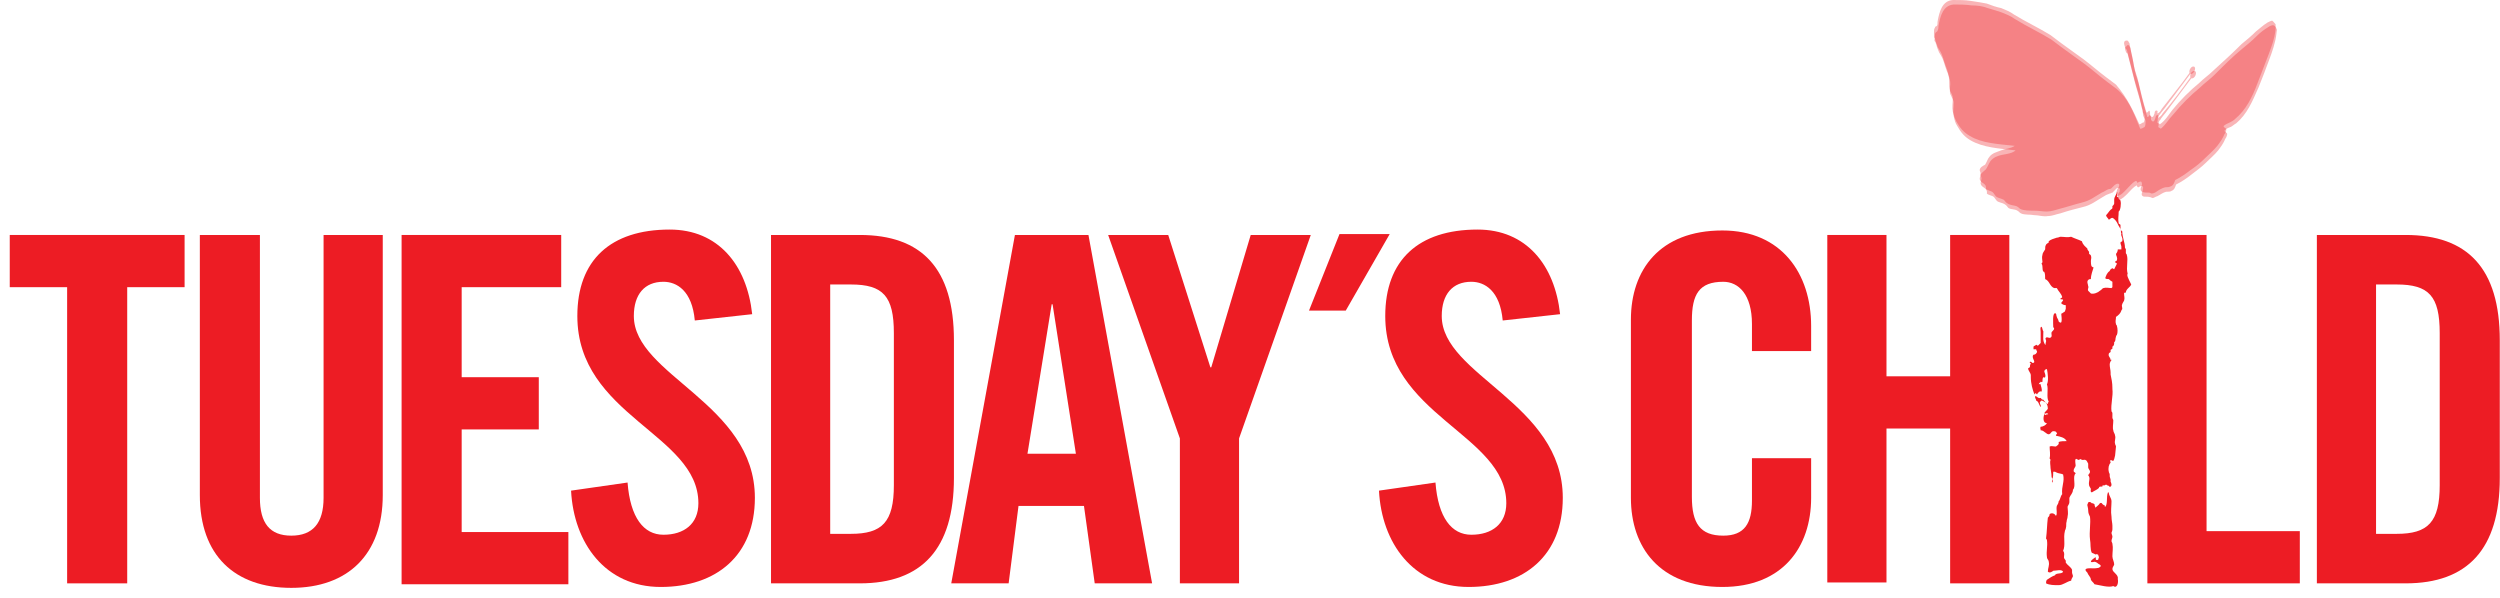
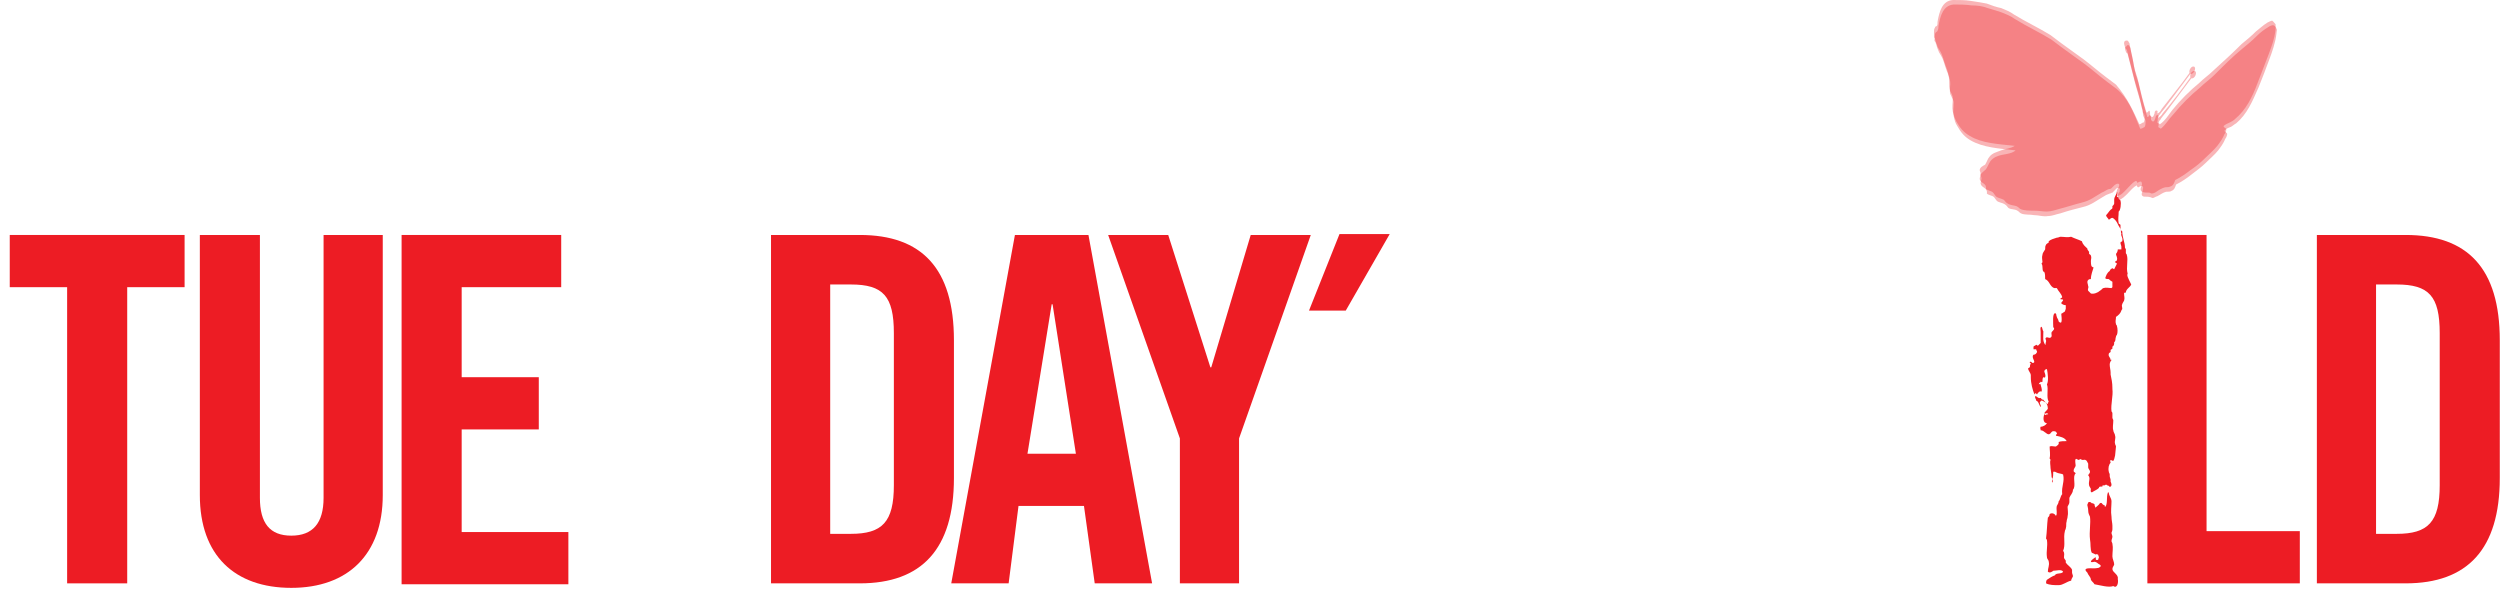
<svg xmlns="http://www.w3.org/2000/svg" width="251" height="60" viewBox="0 0 251 60" fill="none">
  <path fill-rule="evenodd" clip-rule="evenodd" d="M212.536 8.948C212.176 8.677 211.816 8.406 211.455 8.135C210.735 7.592 210.015 6.96 209.295 6.417C208.575 5.875 207.764 5.333 207.044 4.79C206.684 4.519 206.324 4.248 205.964 3.977C204.794 3.254 203.443 2.621 202.273 1.898C201.913 1.627 201.463 1.446 201.013 1.265C200.562 1.085 200.112 0.994 199.572 0.813C199.122 0.633 198.582 0.542 197.952 0.542C197.322 0.452 196.691 0.452 196.151 0.452C195.071 0.542 194.801 1.627 194.621 2.621C194.621 2.802 194.621 2.892 194.531 3.073C194.531 3.163 194.441 3.163 194.351 3.254C194.261 3.344 194.261 3.525 194.261 3.706C194.261 3.886 194.171 4.067 194.261 4.158C194.261 4.158 194.351 4.248 194.351 4.338C194.441 4.519 194.441 4.7 194.531 4.881C194.621 5.152 194.711 5.333 194.891 5.604C195.161 6.056 195.251 6.598 195.431 7.05C195.611 7.502 195.881 8.044 195.791 8.677C195.791 9.038 195.701 9.31 195.881 9.581C195.971 9.852 196.151 10.033 196.151 10.304C196.151 10.846 196.061 11.208 196.151 11.659C196.241 12.111 196.331 12.383 196.511 12.654C196.871 13.286 197.232 13.738 197.862 14.1C199.122 14.823 200.743 14.913 202.363 15.094C202.093 15.365 201.553 15.456 201.013 15.546C200.562 15.636 200.112 15.817 199.842 16.179C199.662 16.45 199.572 16.721 199.392 16.992C199.212 17.173 198.942 17.354 198.852 17.535C198.852 17.625 198.942 17.806 198.942 17.896C198.942 18.077 198.852 18.258 198.852 18.438C198.942 18.89 199.572 18.8 199.482 19.433C199.662 19.613 200.022 19.613 200.202 19.794C200.292 19.884 200.382 20.065 200.472 20.156C200.652 20.336 201.013 20.336 201.283 20.517C201.463 20.608 201.553 20.788 201.643 20.879C201.913 21.059 202.273 20.969 202.543 21.15C202.723 21.24 202.723 21.331 202.903 21.421C203.263 21.602 203.803 21.511 204.253 21.602C204.704 21.602 205.154 21.782 205.604 21.692C206.054 21.692 206.414 21.511 206.864 21.421C207.674 21.15 208.395 20.969 209.115 20.788C209.925 20.608 210.465 20.156 211.095 19.794C211.365 19.613 211.546 19.523 211.816 19.433C211.906 19.433 211.996 19.342 212.086 19.342C212.176 19.252 212.266 19.161 212.356 19.071C212.446 18.981 212.536 18.8 212.716 18.89C212.896 18.89 212.806 19.161 212.806 19.252C212.716 19.342 212.626 19.523 212.626 19.613C212.626 19.794 212.716 19.975 212.626 20.156C213.076 19.975 213.346 19.704 213.616 19.433C213.886 19.161 214.156 18.8 214.516 18.619C214.606 18.619 214.516 18.8 214.696 18.8C214.786 18.8 214.786 18.709 214.876 18.709C215.056 18.619 215.237 18.709 215.146 18.981C215.146 19.252 214.876 19.523 215.146 19.704C215.327 19.794 215.597 19.704 215.867 19.794C215.957 19.794 216.047 19.884 216.137 19.884C216.227 19.884 216.497 19.704 216.587 19.704C216.947 19.523 217.127 19.342 217.487 19.252C217.667 19.252 217.937 19.252 218.027 19.161C218.297 19.071 218.387 18.8 218.477 18.529C219.018 18.258 219.558 17.896 220.008 17.535C220.458 17.173 220.998 16.811 221.448 16.36C221.898 15.908 222.348 15.546 222.709 15.094C222.979 14.733 223.249 14.371 223.429 13.919C223.519 13.829 223.609 13.558 223.609 13.467C223.609 13.286 223.339 13.286 223.339 13.106C223.519 12.925 223.699 12.835 223.969 12.744C224.149 12.654 224.329 12.473 224.509 12.383C225.589 11.479 226.13 10.213 226.76 8.767C227.12 7.863 227.48 6.96 227.84 5.965C228.11 5.242 228.47 4.248 228.56 3.344C228.56 3.163 228.65 2.983 228.56 2.892C228.56 2.802 228.38 2.531 228.2 2.531C228.11 2.531 227.84 2.621 227.75 2.712C227.3 2.983 226.94 3.254 226.58 3.615C226.13 4.067 225.589 4.519 225.139 4.881C224.149 5.694 223.249 6.598 222.348 7.502C221.898 7.954 221.358 8.315 220.908 8.767C219.918 9.581 219.018 10.485 218.207 11.479C217.757 11.931 217.487 12.473 216.947 12.925C216.857 12.835 216.767 12.835 216.677 12.744C216.767 12.654 216.677 12.383 216.767 12.202C216.767 12.111 216.947 12.021 216.947 11.931C217.127 11.659 217.397 11.388 217.577 11.117C218.387 10.033 219.198 8.948 220.008 7.863C220.368 7.954 220.638 7.231 220.368 7.14C220.098 7.05 219.828 7.411 219.918 7.773C219.018 9.038 218.117 10.213 217.127 11.388C217.037 11.569 216.857 11.75 216.677 11.84C216.677 11.75 216.767 11.569 216.677 11.569C216.497 11.479 216.407 11.75 216.407 11.84C216.317 12.021 216.317 12.202 216.137 12.202C216.047 12.111 215.957 12.111 215.957 11.931C215.957 11.84 215.957 11.659 215.867 11.569C215.777 11.479 215.777 11.75 215.597 11.75C215.237 10.665 214.966 9.49 214.696 8.315C214.516 7.773 214.336 7.231 214.246 6.598C214.156 5.965 213.976 5.423 213.886 4.79C213.796 4.7 213.796 4.519 213.616 4.519C213.526 4.61 213.436 4.7 213.346 4.79C213.346 4.971 213.436 5.242 213.526 5.333C213.526 5.333 213.616 5.333 213.616 5.423C213.886 6.508 214.156 7.502 214.426 8.586C214.696 9.49 214.966 10.394 215.146 11.298C215.146 11.479 215.147 11.569 215.237 11.75C215.327 11.931 215.417 12.021 215.417 12.202C215.417 12.383 215.417 12.563 215.327 12.744C215.147 12.835 215.056 12.925 214.876 12.925C214.156 11.117 213.616 9.852 212.536 8.948Z" fill="#ED1C24" fill-opacity="0.33" />
  <path fill-rule="evenodd" clip-rule="evenodd" d="M214.787 12.473C214.967 12.473 215.057 12.292 215.237 12.292C215.327 12.111 215.327 11.931 215.327 11.75C215.327 11.569 215.237 11.388 215.147 11.298C215.147 11.117 215.147 11.027 215.057 10.846C214.877 9.942 214.607 9.038 214.336 8.135C214.066 7.05 213.796 6.056 213.526 4.971C213.526 4.971 213.436 4.971 213.436 4.881C213.346 4.79 213.256 4.429 213.256 4.338C213.256 4.158 213.346 4.067 213.526 4.067C213.706 4.067 213.706 4.248 213.796 4.338C213.886 4.971 214.066 5.513 214.156 6.146C214.246 6.779 214.427 7.321 214.607 7.863C214.877 9.038 215.147 10.213 215.507 11.298C215.687 11.298 215.687 11.117 215.777 11.117C215.867 11.117 215.867 11.388 215.867 11.479C215.867 11.659 215.957 11.659 216.047 11.75C216.227 11.75 216.227 11.569 216.317 11.388C216.317 11.208 216.407 11.027 216.587 11.117C216.677 11.208 216.587 11.298 216.587 11.388C216.767 11.388 216.947 11.117 217.037 10.937C217.937 9.761 218.928 8.586 219.828 7.321C219.738 7.05 220.008 6.598 220.278 6.688C220.548 6.779 220.278 7.502 219.918 7.411C219.108 8.496 218.298 9.581 217.487 10.665C217.307 10.937 217.037 11.208 216.857 11.479C216.767 11.569 216.677 11.659 216.677 11.75C216.587 11.931 216.677 12.111 216.587 12.292C216.677 12.383 216.767 12.383 216.857 12.473C217.397 12.111 217.757 11.479 218.118 11.027C218.928 10.033 219.828 9.129 220.818 8.315C221.268 7.863 221.809 7.502 222.259 7.05C223.159 6.237 224.149 5.333 225.049 4.429C225.5 4.067 226.04 3.615 226.49 3.163C226.85 2.892 227.21 2.531 227.66 2.26C227.84 2.169 228.02 2.079 228.11 2.079C228.2 2.079 228.38 2.35 228.47 2.44C228.47 2.531 228.47 2.712 228.47 2.892C228.38 3.887 228.02 4.79 227.75 5.513C227.39 6.417 227.03 7.411 226.67 8.315C226.13 9.761 225.5 11.027 224.419 11.931C224.239 12.111 224.059 12.202 223.879 12.292C223.699 12.383 223.429 12.473 223.249 12.654C223.249 12.835 223.519 12.835 223.519 13.015C223.519 13.196 223.429 13.377 223.339 13.467C223.159 13.919 222.889 14.281 222.619 14.642C222.259 15.094 221.719 15.546 221.358 15.908C220.908 16.36 220.458 16.721 219.918 17.083C219.468 17.444 218.928 17.806 218.388 18.077C218.298 18.348 218.208 18.619 217.937 18.709C217.757 18.8 217.577 18.8 217.397 18.8C217.037 18.89 216.767 19.071 216.497 19.252C216.407 19.342 216.137 19.433 216.047 19.433C215.957 19.433 215.867 19.342 215.777 19.342C215.507 19.342 215.237 19.342 215.057 19.252C214.787 19.071 214.967 18.8 215.057 18.529C215.057 18.258 214.967 18.167 214.787 18.258C214.697 18.258 214.697 18.348 214.607 18.348C214.517 18.348 214.607 18.167 214.427 18.167C214.066 18.348 213.796 18.709 213.526 18.981C213.256 19.252 212.986 19.613 212.536 19.704C212.626 19.523 212.446 19.342 212.536 19.161C212.536 19.071 212.626 18.89 212.716 18.8C212.806 18.619 212.806 18.438 212.626 18.438C212.536 18.438 212.356 18.529 212.266 18.619C212.176 18.709 212.086 18.8 211.996 18.89C211.906 18.981 211.816 18.981 211.726 18.981C211.456 19.071 211.276 19.252 211.006 19.342C210.375 19.704 209.835 20.156 209.025 20.336C208.305 20.517 207.495 20.788 206.774 20.969C206.414 21.059 205.964 21.24 205.514 21.24C205.064 21.24 204.704 21.15 204.164 21.15C203.714 21.15 203.173 21.15 202.813 20.969C202.723 20.879 202.633 20.788 202.453 20.698C202.183 20.608 201.823 20.608 201.553 20.427C201.373 20.336 201.283 20.156 201.193 20.065C200.833 19.884 200.563 19.884 200.383 19.704C200.293 19.613 200.203 19.433 200.113 19.342C199.932 19.161 199.662 19.161 199.392 18.981C199.482 18.348 198.852 18.438 198.762 17.986C198.762 17.806 198.852 17.625 198.852 17.444C198.852 17.263 198.762 17.173 198.762 17.083C198.762 16.811 199.122 16.631 199.302 16.54C199.482 16.269 199.572 15.908 199.752 15.727C200.023 15.365 200.473 15.275 200.923 15.094C201.373 14.913 201.913 14.913 202.273 14.642C200.563 14.461 198.942 14.371 197.772 13.648C197.142 13.287 196.782 12.835 196.422 12.202C196.241 11.84 196.151 11.569 196.061 11.208C195.971 10.756 196.061 10.394 196.061 9.852C196.061 9.581 195.881 9.31 195.791 9.129C195.701 8.858 195.701 8.586 195.701 8.225C195.701 7.592 195.521 7.05 195.341 6.598C195.161 6.146 195.071 5.604 194.801 5.152C194.711 4.971 194.531 4.79 194.441 4.429C194.351 4.248 194.351 4.067 194.261 3.887C194.261 3.796 194.171 3.796 194.171 3.706C194.171 3.615 194.171 3.435 194.171 3.254C194.171 3.073 194.171 2.892 194.261 2.802C194.261 2.712 194.351 2.621 194.441 2.621C194.531 2.531 194.531 2.35 194.531 2.169C194.711 1.175 194.981 0.09 196.061 0C196.692 0 197.322 6.73414e-09 197.862 0.09C198.492 0.181 199.032 0.271 199.482 0.362C199.932 0.542 200.473 0.723 200.923 0.813C201.373 0.994 201.823 1.175 202.183 1.446C203.353 2.169 204.704 2.802 205.874 3.525C206.234 3.796 206.594 4.067 206.954 4.338C207.675 4.881 208.485 5.423 209.205 5.965C209.925 6.508 210.645 7.14 211.366 7.683C211.726 7.954 212.086 8.225 212.446 8.496C213.616 9.852 214.156 11.117 214.787 12.473Z" fill="#ED1C24" fill-opacity="0.33" />
  <path d="M6.74 28.833H0.979V23.591H18.533V28.833H12.772V58.569H6.74V28.833Z" fill="#ED1C24" />
  <path d="M20.154 23.591H26.095V49.983C26.095 52.514 27.085 53.779 29.246 53.779C31.407 53.779 32.487 52.514 32.487 49.983V23.591H38.429V49.712C38.429 55.677 34.918 59.021 29.246 59.021C23.574 59.021 20.064 55.767 20.064 49.712V23.591H20.154Z" fill="#ED1C24" />
  <path d="M40.32 58.569V23.591H56.345V28.833H46.352V37.871H54.094V43.114H46.352V53.417H57.065V58.66H40.32V58.569Z" fill="#ED1C24" />
-   <path d="M69.758 32.177C69.488 29.194 67.958 28.29 66.608 28.29C64.717 28.29 63.637 29.556 63.637 31.725C63.637 37.69 75.79 40.492 75.79 49.983C75.79 55.767 71.919 58.931 66.338 58.931C60.756 58.931 57.605 54.502 57.335 49.26L63.007 48.446C63.277 51.971 64.627 53.688 66.608 53.688C68.678 53.688 70.118 52.604 70.118 50.525C70.118 43.565 57.965 41.758 57.965 31.725C57.965 26.121 61.296 23.048 67.238 23.048C72.099 23.048 74.98 26.573 75.52 31.544L69.758 32.177Z" fill="#ED1C24" />
  <path d="M77.41 23.591H86.323C92.534 23.591 95.775 26.935 95.775 34.166V47.994C95.775 55.135 92.534 58.569 86.323 58.569H77.41V23.591ZM83.352 53.598H85.422C88.573 53.598 89.744 52.423 89.744 48.717V33.442C89.744 29.737 88.663 28.562 85.422 28.562H83.352V53.598Z" fill="#ED1C24" />
  <path d="M101.267 58.569H95.506L101.898 23.591H109.28L115.671 58.569H109.91L108.83 50.796H102.258L101.267 58.569ZM103.158 45.554H108.019L105.679 30.55H105.589L103.158 45.554Z" fill="#ED1C24" />
  <path d="M124.401 58.569H118.46V44.017L111.258 23.591H117.289L121.521 36.877H121.611L125.572 23.591H131.603L124.401 44.017V58.569Z" fill="#ED1C24" />
-   <path d="M150.873 32.177C150.603 29.194 149.072 28.29 147.722 28.29C145.831 28.29 144.751 29.556 144.751 31.725C144.751 37.69 156.904 40.492 156.904 49.983C156.904 55.767 153.033 58.931 147.452 58.931C141.87 58.931 138.719 54.502 138.449 49.26L144.121 48.446C144.391 51.971 145.741 53.688 147.722 53.688C149.792 53.688 151.233 52.604 151.233 50.525C151.233 43.565 139.079 41.758 139.079 31.725C139.079 26.121 142.41 23.048 148.352 23.048C153.213 23.048 156.094 26.573 156.634 31.544L150.873 32.177Z" fill="#ED1C24" />
-   <path d="M175.897 35.25V32.539C175.897 29.556 174.546 28.291 173.016 28.291C170.585 28.291 169.865 29.556 169.865 32.177V49.892C169.865 52.514 170.675 53.779 173.016 53.779C175.176 53.779 175.897 52.514 175.897 50.254V46.006H181.838V49.983C181.838 54.954 178.957 58.931 172.926 58.931C166.624 58.931 163.743 54.954 163.743 49.983V32.087C163.743 27.116 166.624 23.139 172.926 23.139C178.867 23.139 181.838 27.477 181.838 32.719V35.25H175.897Z" fill="#ED1C24" />
-   <path d="M183.461 58.569V23.591H189.403V37.781H195.794V23.591H201.736V58.569H195.794V43.023H189.403V58.479H183.461V58.569Z" fill="#ED1C24" />
  <path d="M215.597 58.569V23.591H221.538V53.327H230.901V58.569H215.597Z" fill="#ED1C24" />
  <path d="M232.613 23.591H241.526C247.737 23.591 250.978 26.935 250.978 34.166V47.994C250.978 55.135 247.737 58.569 241.526 58.569H232.613V23.591ZM238.555 53.598H240.626C243.776 53.598 244.947 52.423 244.947 48.717V33.442C244.947 29.737 243.866 28.562 240.626 28.562H238.555V53.598Z" fill="#ED1C24" />
  <path d="M131.424 31.183H135.115L139.526 23.5H134.485L131.424 31.183Z" fill="#ED1C24" />
  <path fill-rule="evenodd" clip-rule="evenodd" d="M212.085 57.123C212.085 56.942 212.265 56.762 212.265 56.671C212.265 56.4 212.085 56.129 212.085 55.858C212.085 55.406 212.175 55.044 212.085 54.592C212.085 54.502 211.995 54.412 211.995 54.321C211.995 54.14 212.085 54.05 212.085 53.869C212.085 53.779 211.995 53.598 211.995 53.508C211.995 53.417 212.085 53.327 212.085 53.146C212.085 53.056 212.085 52.965 212.085 52.965C212.085 52.875 212.085 52.785 212.085 52.785C212.085 52.514 211.995 52.242 211.995 51.881C211.905 51.339 211.995 50.796 211.995 50.344C211.995 49.983 211.725 49.802 211.725 49.441C211.725 49.441 211.725 49.441 211.635 49.441C211.455 49.892 211.635 50.615 211.365 50.887C211.275 50.887 211.365 50.796 211.275 50.706H211.185C211.095 50.706 211.185 50.615 211.185 50.615C211.095 50.615 211.095 50.706 211.095 50.615C211.005 50.525 211.005 50.435 210.825 50.525C210.735 50.706 210.555 50.796 210.375 50.977C210.375 50.887 210.285 50.796 210.285 50.615C210.195 50.615 210.195 50.525 210.105 50.525H210.015C209.925 50.435 209.835 50.344 209.655 50.435C209.655 50.525 209.565 50.615 209.565 50.706C209.565 50.796 209.655 50.977 209.655 51.248C209.655 51.519 209.745 51.7 209.835 51.881C209.925 52.514 209.745 53.417 209.835 54.14C209.925 54.592 209.835 55.135 210.015 55.496C210.195 55.587 210.285 55.587 210.375 55.677C210.465 55.587 210.555 55.677 210.645 55.677L210.735 55.948L210.645 56.219C210.645 56.219 210.555 56.219 210.465 56.219C210.375 56.219 210.465 55.948 210.375 55.948C210.285 56.038 209.925 56.219 209.925 56.4C210.015 56.49 210.195 56.4 210.285 56.4C210.375 56.4 210.555 56.49 210.645 56.581C210.735 56.671 210.915 56.671 210.915 56.852C210.825 56.942 210.735 57.033 210.555 57.033C210.195 57.123 209.385 56.942 209.385 57.214C209.385 57.304 209.475 57.394 209.565 57.485C209.655 57.756 209.925 57.937 209.925 58.208C210.015 58.389 210.195 58.479 210.285 58.66C210.825 58.75 211.725 59.021 212.175 58.84C212.536 59.112 212.716 58.569 212.626 58.117C212.716 57.665 212.085 57.485 212.085 57.123ZM213.616 27.477C213.436 26.845 213.706 26.121 213.526 25.579C213.526 25.489 213.436 25.489 213.436 25.398C213.436 25.308 213.436 25.127 213.436 25.037C213.436 24.946 213.346 24.946 213.346 24.856C213.346 24.314 213.076 23.862 213.076 23.229C212.896 23.139 212.896 22.958 212.896 22.596C212.896 22.506 212.716 22.506 212.716 22.416C212.626 21.964 212.716 21.693 212.716 21.241C212.896 21.15 212.986 20.427 212.896 20.156C212.896 20.066 212.806 20.066 212.716 19.975C212.716 19.885 212.716 19.885 212.716 19.885C212.716 19.794 212.536 19.794 212.536 19.704C212.536 19.523 212.626 19.343 212.536 19.252C212.536 19.523 212.265 19.704 212.265 20.066C212.265 20.156 212.265 20.246 212.265 20.427C212.265 20.518 212.175 20.608 212.085 20.698C212.085 20.789 212.085 20.879 212.085 20.879C212.085 20.97 211.995 20.97 211.905 21.06C211.725 21.241 211.635 21.421 211.455 21.602C211.455 21.783 211.635 21.873 211.725 22.054C211.815 22.054 211.905 21.873 212.085 21.873C212.175 21.873 212.445 22.145 212.536 22.325C212.626 22.506 212.806 22.868 212.896 22.958C212.986 23.139 212.896 23.32 212.986 23.41C212.896 23.771 213.166 23.771 213.076 24.223C212.986 24.314 212.896 24.223 212.896 24.404C212.896 24.494 212.986 24.675 212.986 24.766C212.986 24.856 212.986 24.946 212.986 25.037C212.806 25.037 212.806 25.037 212.626 25.037C212.626 25.218 212.536 25.398 212.445 25.489C212.445 25.669 212.626 25.85 212.536 26.121C212.536 26.212 212.355 26.212 212.355 26.302C212.355 26.392 212.536 26.392 212.536 26.483C212.445 26.664 212.355 26.845 212.265 27.025C212.175 27.025 212.175 26.935 212.085 26.935C211.995 26.935 211.995 27.025 211.905 27.025C211.905 27.116 211.815 27.116 211.815 27.206C211.545 27.387 211.455 27.658 211.365 27.929C211.455 28.02 211.545 28.02 211.725 28.02C211.815 28.11 211.905 28.2 212.085 28.291V28.381V28.652V28.833L211.995 28.923C211.725 28.923 211.455 28.833 211.185 28.923C211.095 28.923 211.005 29.104 210.825 29.194C210.645 29.375 210.195 29.556 209.925 29.466C209.925 29.466 209.745 29.285 209.655 29.194C209.565 29.014 209.745 28.833 209.655 28.742C209.655 28.562 209.475 28.291 209.655 28.11C209.745 28.02 209.835 28.02 209.925 28.02C209.925 27.567 210.105 27.206 210.195 26.845C210.105 26.845 210.015 26.754 210.015 26.754C209.925 26.664 209.925 26.302 209.925 26.212C209.925 26.031 210.015 25.85 209.925 25.669C209.925 25.579 209.835 25.579 209.745 25.489C209.745 25.398 209.745 25.308 209.745 25.308C209.745 25.218 209.565 25.127 209.565 24.946C209.385 24.766 209.115 24.585 209.025 24.223C208.664 24.043 208.304 23.952 207.944 23.771C207.584 23.862 207.224 23.771 206.864 23.771C206.774 23.771 206.684 23.862 206.504 23.862C206.234 23.952 205.874 24.043 205.694 24.223C205.694 24.314 205.694 24.404 205.604 24.404C205.514 24.494 205.424 24.494 205.424 24.585C205.334 24.675 205.334 24.856 205.334 25.037C205.243 25.218 205.063 25.398 205.063 25.579C204.973 25.85 205.063 26.121 205.063 26.302C205.063 26.392 204.973 26.392 204.973 26.483C205.153 26.664 204.973 27.296 205.243 27.296C205.334 27.477 205.334 27.748 205.334 28.02C205.784 28.2 205.784 28.742 206.234 28.923C206.324 28.923 206.414 28.923 206.504 28.923C206.684 29.285 206.954 29.466 207.044 29.827C207.044 29.918 206.864 29.918 206.864 30.008C206.864 30.098 207.044 30.008 207.134 30.098C207.134 30.279 206.954 30.279 206.954 30.46C207.044 30.55 207.224 30.641 207.404 30.641V30.821V31.002L207.314 31.273L207.044 31.454C207.044 31.454 206.954 31.454 206.954 31.544C206.954 31.725 207.044 32.087 206.954 32.358C206.864 32.448 206.774 32.358 206.684 32.267C206.684 32.087 206.504 31.906 206.504 31.816C206.414 31.635 206.504 31.454 206.324 31.454C206.054 31.454 206.144 32.448 206.144 32.81C206.144 32.9 206.234 32.9 206.234 32.991C206.234 33.171 205.964 33.262 205.964 33.443C205.964 33.623 206.054 33.804 205.874 33.894C205.694 33.985 205.604 33.804 205.424 33.894C205.334 34.075 205.334 33.894 205.424 34.166C205.424 34.256 205.424 34.256 205.424 34.346C205.334 34.437 205.424 34.617 205.334 34.617C205.063 34.166 205.153 33.985 205.153 33.262C205.063 33.171 205.063 32.9 204.973 32.81C204.793 32.81 204.883 33.171 204.883 33.352C204.883 33.714 204.883 34.075 204.883 34.437C204.793 34.527 204.703 34.617 204.613 34.708C204.523 34.708 204.523 34.617 204.433 34.617C204.343 34.708 204.253 34.708 204.163 34.798C204.163 34.889 204.163 34.979 204.163 35.069C204.253 35.069 204.343 35.069 204.433 35.069C204.433 35.16 204.523 35.25 204.523 35.341C204.433 35.521 204.343 35.612 204.163 35.612C203.893 35.883 204.433 36.335 204.163 36.425C203.983 36.516 203.983 36.244 203.803 36.335C203.713 36.425 203.893 36.425 203.893 36.516C203.803 36.606 203.803 36.787 203.803 36.877C203.713 36.877 203.713 36.968 203.623 36.968C203.623 37.239 203.893 37.419 203.893 37.691C203.893 37.781 203.893 37.781 203.893 37.871C203.893 38.504 204.073 39.137 204.253 39.589C204.343 39.589 204.253 39.498 204.343 39.498C204.433 39.408 204.433 39.589 204.523 39.589C204.613 39.408 204.793 39.227 204.973 39.318C205.063 39.046 204.883 38.775 204.883 38.594C204.793 38.504 204.703 38.594 204.703 38.594C204.703 38.414 204.883 38.414 204.883 38.323C204.973 38.323 204.973 38.414 205.063 38.323C205.063 38.142 205.063 37.962 205.153 37.871C205.243 37.871 205.243 37.962 205.334 37.871C205.424 37.6 205.243 37.419 205.243 37.239C205.334 37.148 205.334 37.058 205.514 37.058C205.604 37.51 205.694 38.233 205.514 38.594C205.694 39.046 205.424 39.95 205.694 40.312C205.604 40.402 205.604 40.583 205.604 40.583C205.424 40.402 205.243 40.312 205.153 40.131C204.973 40.131 204.973 40.041 204.883 39.95C204.613 40.041 204.523 39.769 204.343 39.769C204.253 39.95 204.433 40.041 204.433 40.221C204.703 40.312 204.703 40.673 204.883 40.854C204.973 40.764 204.793 40.583 204.793 40.402C204.883 40.312 204.883 40.221 204.973 40.221C205.153 40.221 205.243 40.402 205.424 40.402C205.514 40.583 205.604 40.764 205.604 41.035C205.514 41.215 205.334 41.306 205.243 41.487C205.334 41.577 205.424 41.487 205.514 41.487C205.514 41.577 205.604 41.487 205.604 41.487C205.604 41.577 205.694 41.577 205.604 41.577C205.514 41.667 205.514 41.577 205.424 41.577C205.424 41.577 205.514 41.667 205.424 41.667C205.334 41.667 205.243 41.577 205.243 41.577C205.153 41.848 205.063 42.481 205.514 42.481C205.424 42.662 205.153 42.842 204.883 42.842C204.793 43.023 204.883 43.023 204.883 43.204C205.153 43.204 205.243 43.385 205.424 43.475C205.514 43.566 205.694 43.656 205.784 43.566C205.874 43.566 205.964 43.294 206.144 43.294C206.324 43.294 206.414 43.294 206.504 43.475C206.594 43.566 206.414 43.566 206.414 43.746C206.864 43.837 207.314 43.927 207.494 44.289C207.224 44.289 206.864 44.289 206.684 44.379C206.774 44.65 206.504 44.74 206.414 44.831C206.144 44.831 205.964 44.74 205.784 44.831C205.784 45.192 205.874 45.644 205.784 46.006C205.784 46.096 205.874 46.096 205.874 46.187C205.784 46.367 205.874 46.729 205.874 47L205.964 47.633C205.964 47.814 205.964 47.904 206.054 48.085C206.054 48.175 205.964 48.356 206.054 48.446C206.144 48.356 206.054 48.175 206.054 48.085C206.144 47.904 206.144 47.633 206.144 47.362H206.324L206.504 47.452C206.684 47.542 206.954 47.542 207.134 47.633C207.314 48.356 206.954 48.808 207.044 49.621C206.864 49.802 206.864 50.163 206.684 50.344C206.684 50.525 206.594 50.615 206.504 50.796C206.414 51.158 206.594 51.61 206.414 51.791C206.324 51.61 206.054 51.429 205.784 51.61C205.784 51.791 205.694 51.881 205.604 51.971C205.514 52.694 205.514 53.417 205.424 54.05C205.424 54.14 205.514 54.14 205.514 54.231C205.604 54.864 205.424 55.315 205.514 55.948C205.514 56.129 205.694 56.219 205.694 56.4C205.784 56.762 205.604 57.033 205.604 57.394C205.784 57.575 206.054 57.394 206.144 57.304C206.504 57.304 206.954 57.123 207.134 57.394C207.044 57.665 206.414 57.485 206.324 57.756C206.054 57.846 205.784 58.027 205.514 58.208C205.424 58.298 205.424 58.479 205.424 58.569C205.784 58.75 206.234 58.75 206.684 58.75C207.134 58.75 207.494 58.389 207.944 58.298C207.944 58.117 208.124 57.937 208.124 57.846C208.124 57.756 208.034 57.575 208.034 57.485C208.034 57.394 208.034 57.304 208.034 57.214C207.944 56.942 207.584 56.762 207.404 56.49C207.404 56.49 207.404 56.4 207.404 56.31C207.404 56.219 207.224 56.129 207.224 55.948C207.224 55.767 207.314 55.496 207.134 55.315C207.404 54.683 207.134 54.05 207.314 53.327C207.314 53.237 207.404 53.146 207.404 53.056C207.494 52.785 207.404 52.604 207.494 52.333C207.494 52.152 207.584 52.062 207.584 51.881C207.674 51.519 207.584 51.158 207.584 50.887C207.584 50.796 207.764 50.615 207.764 50.435C207.764 50.254 207.764 50.163 207.764 49.983C207.854 49.712 208.124 49.531 208.124 49.169C208.484 48.808 208.034 47.814 208.394 47.542C208.394 47.452 208.304 47.452 208.214 47.362C208.124 47.09 208.394 46.91 208.394 46.729C208.394 46.548 208.304 46.277 208.394 46.096C208.484 46.006 208.574 46.187 208.754 46.187C208.754 46.096 208.844 46.096 208.935 46.096C209.025 46.277 209.295 46.096 209.385 46.187C209.475 46.187 209.565 46.367 209.655 46.548C209.655 46.639 209.655 46.729 209.655 46.91C209.655 47.09 209.835 47.181 209.835 47.362C209.835 47.542 209.655 47.633 209.655 47.723C209.925 47.994 209.655 48.356 209.745 48.717C209.745 48.808 209.835 48.898 209.925 49.079C209.925 49.26 209.835 49.35 210.015 49.441C210.285 49.26 210.555 49.169 210.735 48.989C210.735 48.717 211.185 48.989 211.095 48.717C211.455 48.808 211.365 48.537 211.545 48.717C211.725 48.808 211.725 48.717 211.815 48.898C212.085 48.808 211.995 48.537 211.905 48.356C211.905 48.266 211.905 48.266 211.905 48.175C211.905 48.085 211.815 47.904 211.815 47.814C211.815 47.723 211.815 47.723 211.815 47.633C211.815 47.542 211.725 47.452 211.725 47.362C211.635 47 211.725 46.639 211.905 46.458C211.905 46.367 211.815 46.277 211.905 46.187C211.995 46.187 212.085 46.277 212.175 46.277L212.265 46.096L212.355 45.735L212.445 44.831C212.445 44.74 212.355 44.65 212.355 44.56C212.265 44.289 212.445 44.017 212.355 43.746C212.355 43.566 212.175 43.385 212.175 43.204C212.085 42.933 212.175 42.571 212.175 42.21C212.175 42.119 212.085 42.029 212.085 41.939C212.085 41.758 212.085 41.667 212.085 41.487C212.085 41.396 211.995 41.306 211.995 41.306C211.905 40.583 212.175 39.769 212.085 39.046V38.956C212.085 38.414 211.995 38.052 211.905 37.6C211.905 37.51 211.905 37.51 211.905 37.419C211.905 37.148 211.815 36.877 211.815 36.606C211.815 36.425 211.905 36.244 211.995 36.154C211.995 36.064 211.905 36.154 211.905 36.154C211.905 35.883 211.635 35.792 211.725 35.521C211.725 35.431 211.815 35.431 211.905 35.341C211.905 35.25 211.905 35.16 211.905 35.16C211.905 35.069 212.085 35.069 212.085 34.979C212.085 34.889 212.085 34.889 212.085 34.798C212.265 34.708 212.265 34.527 212.265 34.346C212.445 34.256 212.355 33.985 212.445 33.804C212.445 33.714 212.536 33.623 212.536 33.623C212.626 33.443 212.626 32.991 212.536 32.719C212.536 32.629 212.445 32.629 212.445 32.539C212.355 32.267 212.445 32.087 212.445 31.816C212.716 31.635 212.896 31.454 212.986 31.183C212.986 31.093 213.076 31.093 213.076 31.002C213.076 30.821 212.986 30.641 213.076 30.55C213.076 30.46 213.166 30.369 213.256 30.189C213.346 29.918 213.256 29.737 213.256 29.466C213.256 29.375 213.346 29.375 213.436 29.375C213.436 29.014 213.886 28.833 213.976 28.562C213.616 27.839 213.526 27.658 213.616 27.477Z" fill="#ED1C24" />
</svg>